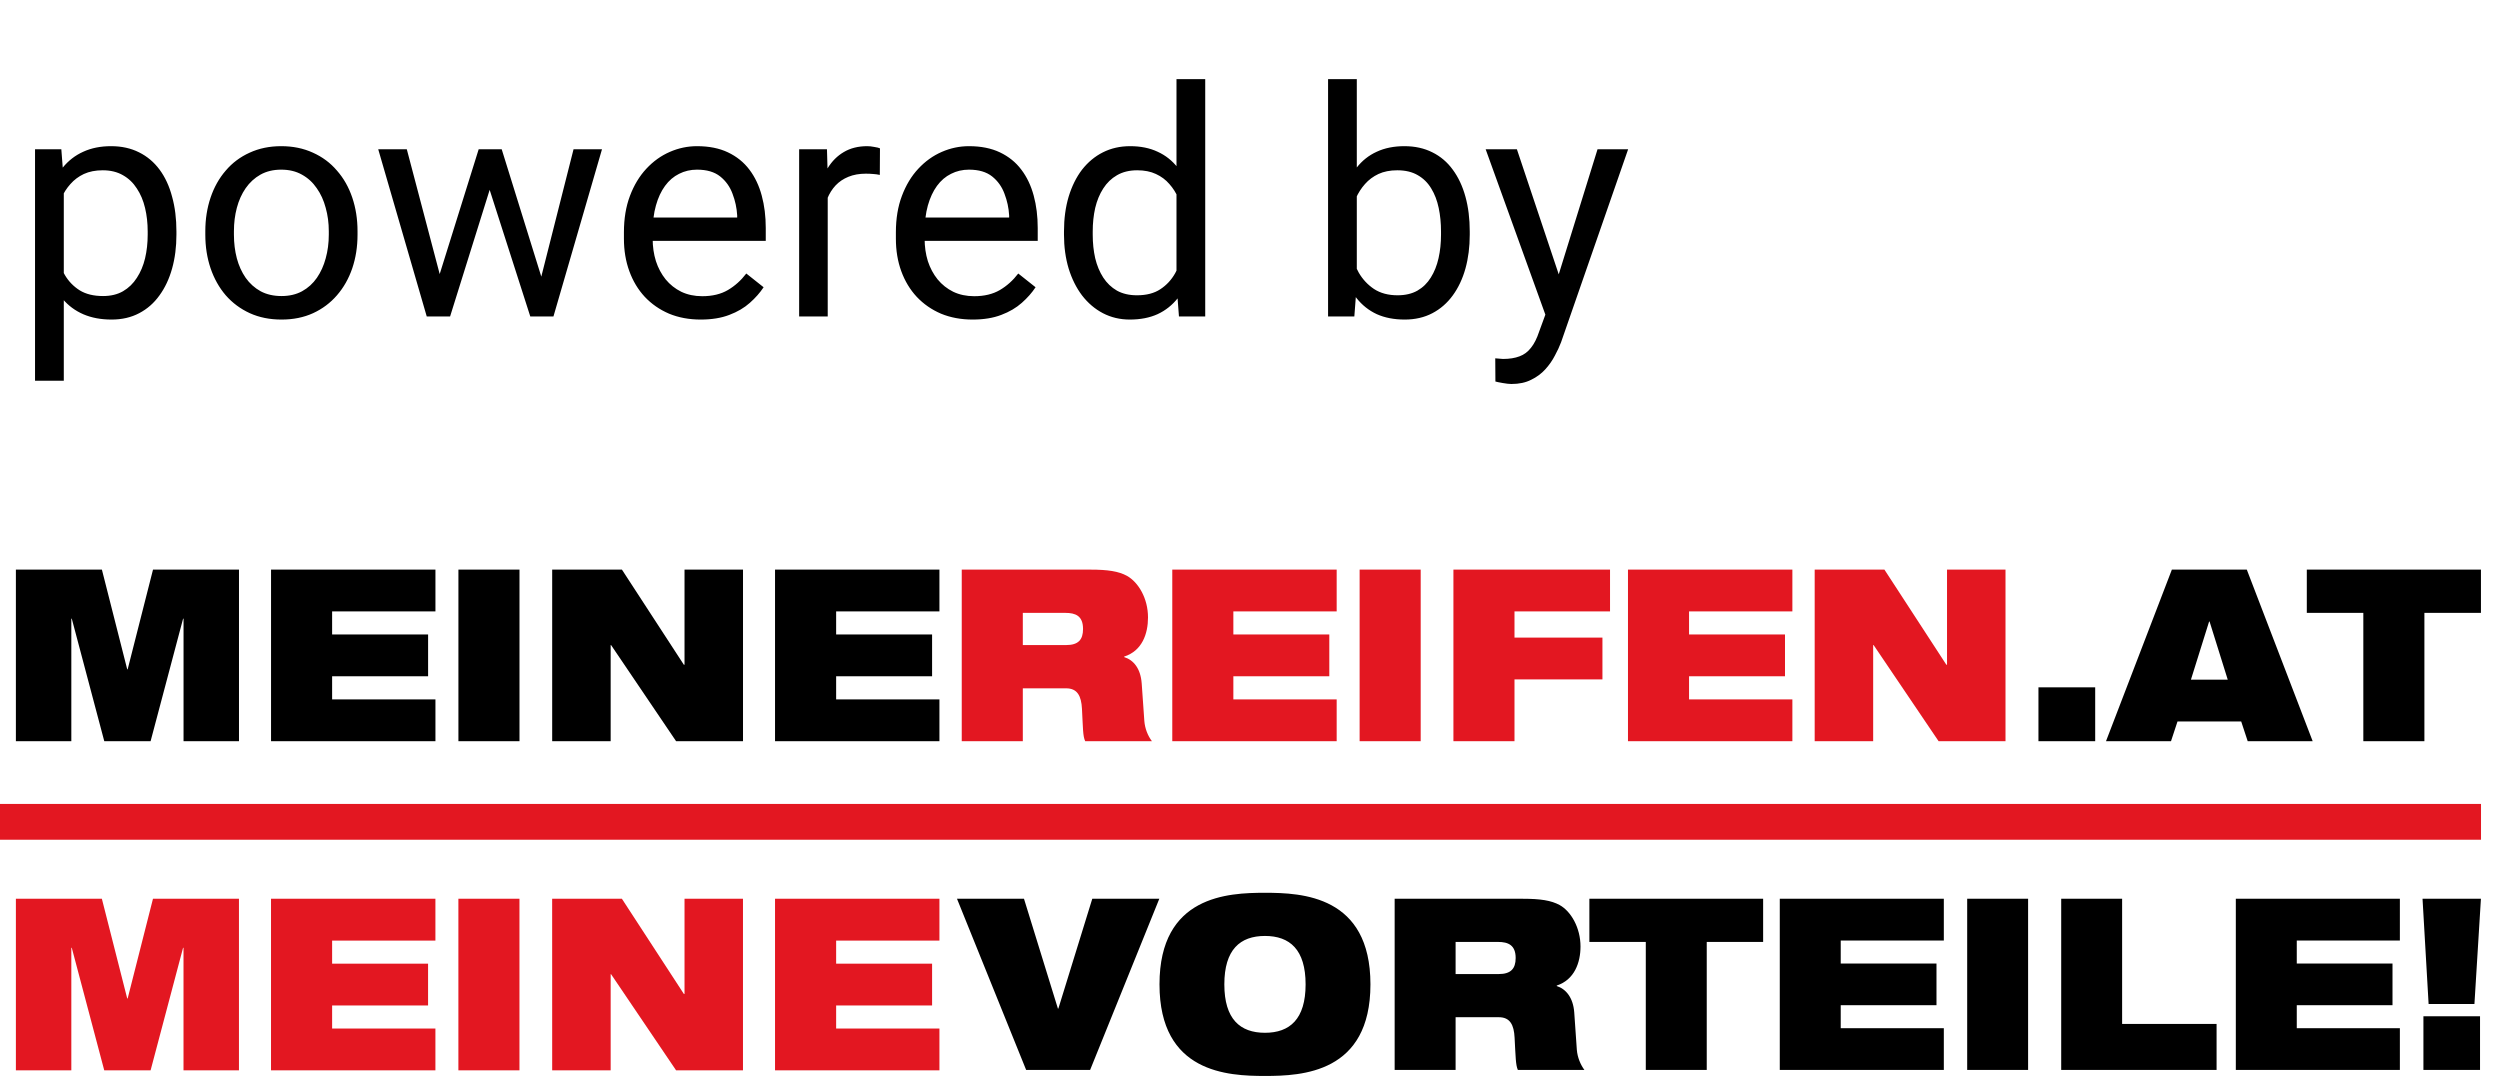
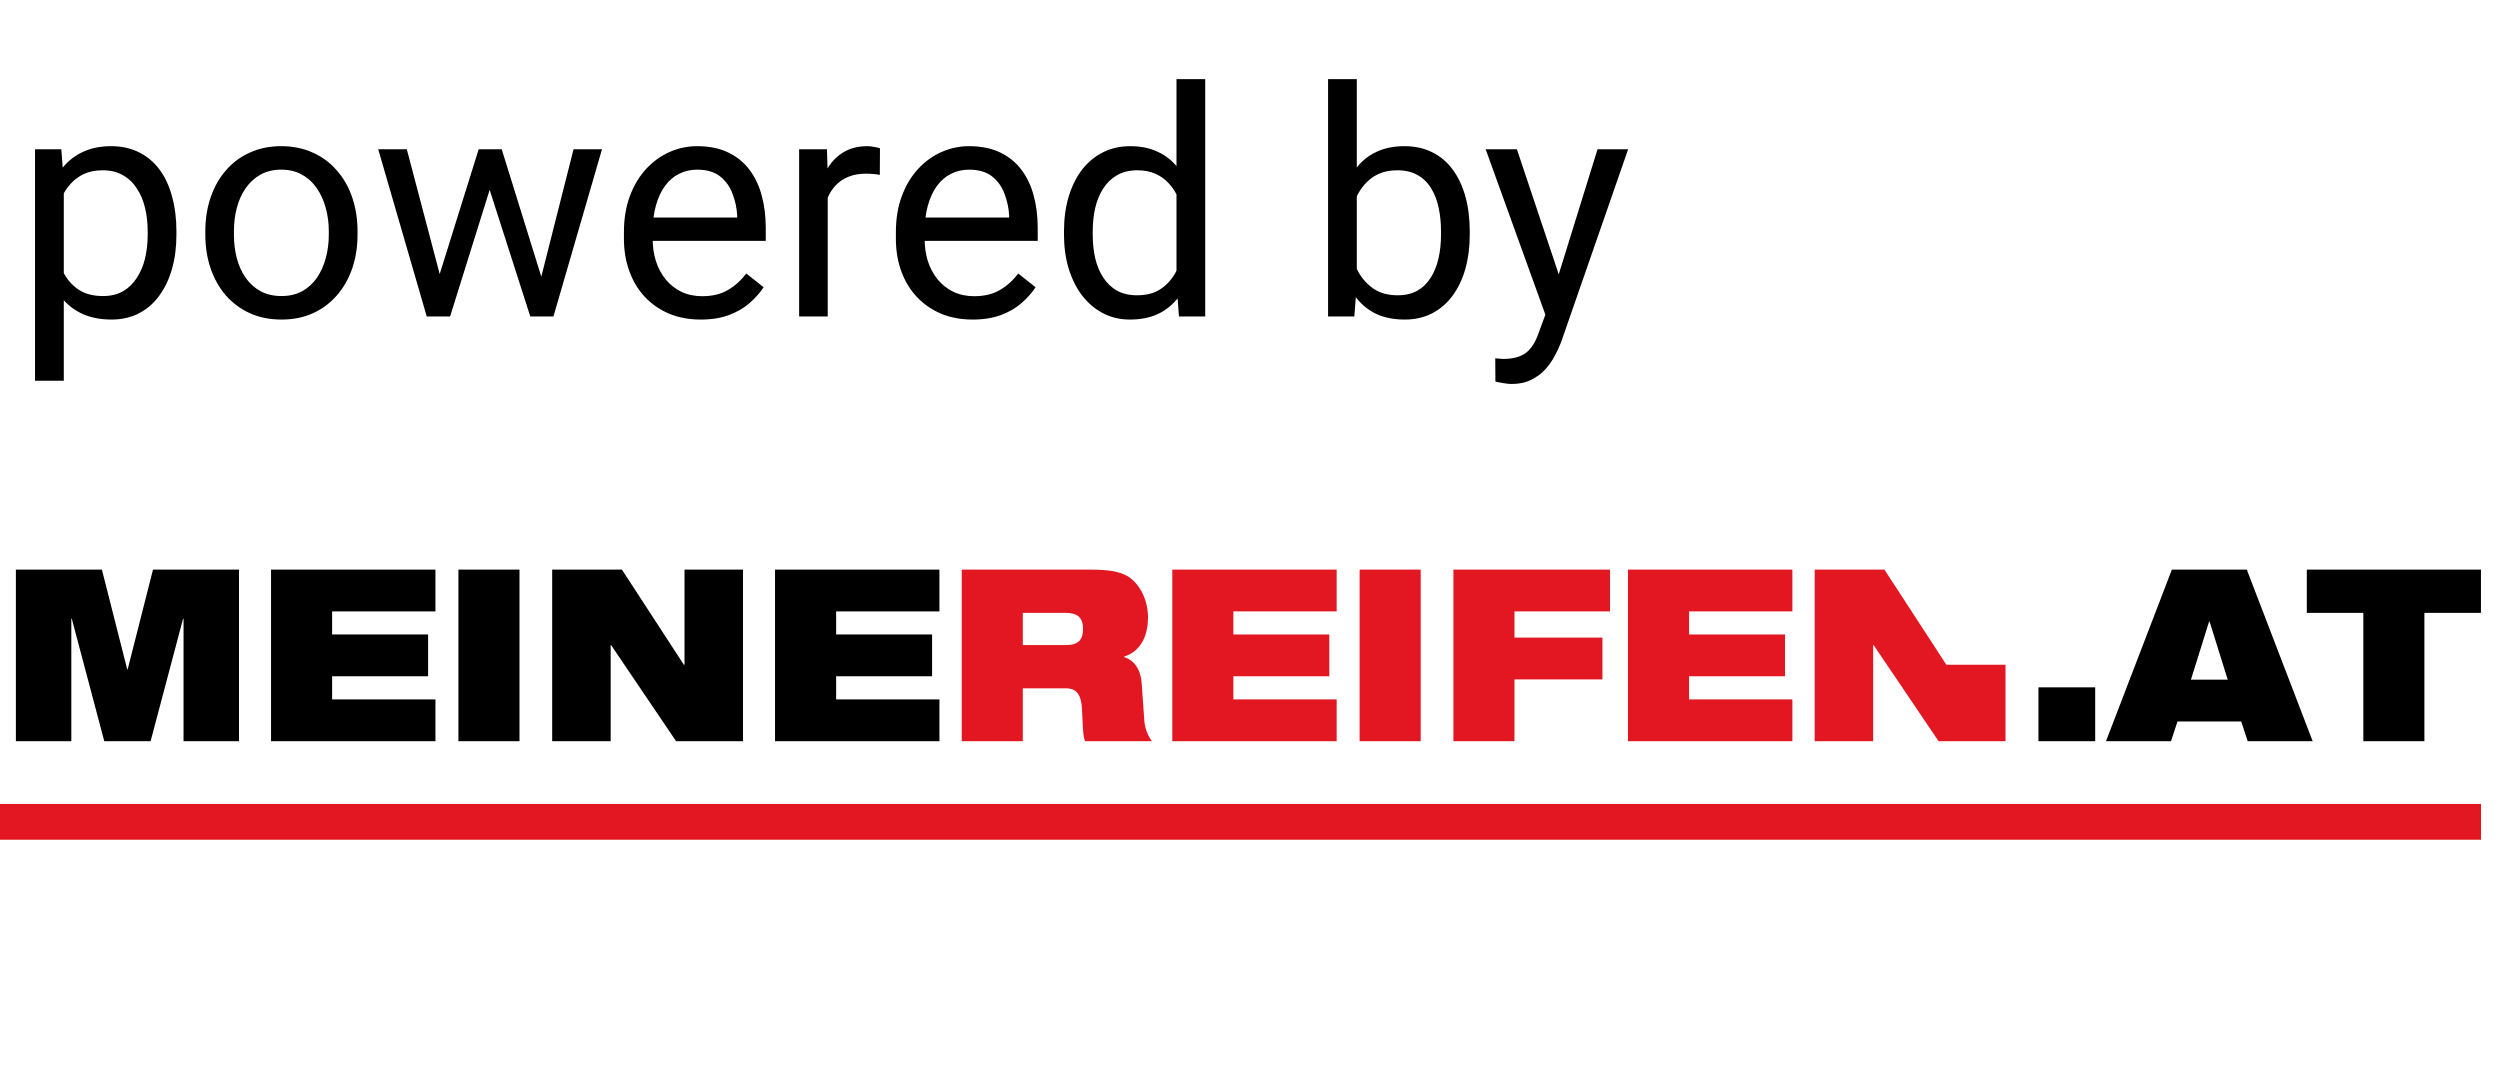
<svg xmlns="http://www.w3.org/2000/svg" width="79" height="34" viewBox="0 0 79 34" fill="none">
  <path d="M2.016 5.732V12.031H1.107V4.717H1.938L2.016 5.732ZM5.575 7.314V7.417C5.575 7.801 5.53 8.158 5.438 8.486C5.347 8.812 5.214 9.095 5.038 9.336C4.866 9.577 4.652 9.764 4.398 9.897C4.145 10.031 3.853 10.098 3.524 10.098C3.189 10.098 2.893 10.042 2.636 9.932C2.379 9.821 2.16 9.66 1.981 9.448C1.802 9.237 1.659 8.983 1.552 8.687C1.448 8.39 1.376 8.057 1.337 7.686V7.139C1.376 6.748 1.449 6.398 1.557 6.089C1.664 5.78 1.806 5.516 1.981 5.298C2.16 5.077 2.377 4.909 2.631 4.795C2.885 4.678 3.178 4.619 3.51 4.619C3.842 4.619 4.136 4.684 4.394 4.814C4.651 4.941 4.867 5.124 5.043 5.361C5.219 5.599 5.351 5.884 5.438 6.216C5.53 6.545 5.575 6.911 5.575 7.314ZM4.667 7.417V7.314C4.667 7.051 4.639 6.803 4.584 6.572C4.529 6.338 4.442 6.133 4.325 5.957C4.211 5.778 4.065 5.638 3.886 5.537C3.707 5.433 3.493 5.381 3.246 5.381C3.018 5.381 2.82 5.42 2.65 5.498C2.484 5.576 2.343 5.682 2.226 5.815C2.108 5.946 2.012 6.095 1.938 6.265C1.866 6.431 1.812 6.603 1.776 6.782V8.047C1.841 8.275 1.933 8.49 2.05 8.691C2.167 8.89 2.323 9.051 2.519 9.175C2.714 9.295 2.96 9.355 3.256 9.355C3.5 9.355 3.71 9.305 3.886 9.204C4.065 9.1 4.211 8.958 4.325 8.779C4.442 8.6 4.529 8.395 4.584 8.164C4.639 7.93 4.667 7.681 4.667 7.417ZM6.488 7.417V7.305C6.488 6.924 6.544 6.571 6.654 6.245C6.765 5.916 6.924 5.632 7.133 5.391C7.341 5.146 7.593 4.958 7.89 4.824C8.186 4.688 8.518 4.619 8.886 4.619C9.257 4.619 9.59 4.688 9.887 4.824C10.186 4.958 10.44 5.146 10.648 5.391C10.86 5.632 11.021 5.916 11.132 6.245C11.242 6.571 11.298 6.924 11.298 7.305V7.417C11.298 7.798 11.242 8.151 11.132 8.477C11.021 8.802 10.86 9.087 10.648 9.331C10.44 9.572 10.188 9.761 9.892 9.897C9.599 10.031 9.267 10.098 8.896 10.098C8.524 10.098 8.191 10.031 7.895 9.897C7.598 9.761 7.344 9.572 7.133 9.331C6.924 9.087 6.765 8.802 6.654 8.477C6.544 8.151 6.488 7.798 6.488 7.417ZM7.392 7.305V7.417C7.392 7.681 7.423 7.93 7.484 8.164C7.546 8.395 7.639 8.6 7.763 8.779C7.89 8.958 8.048 9.1 8.236 9.204C8.425 9.305 8.645 9.355 8.896 9.355C9.143 9.355 9.359 9.305 9.545 9.204C9.734 9.1 9.89 8.958 10.014 8.779C10.137 8.6 10.23 8.395 10.292 8.164C10.357 7.93 10.39 7.681 10.39 7.417V7.305C10.39 7.044 10.357 6.798 10.292 6.567C10.23 6.333 10.136 6.126 10.009 5.947C9.885 5.765 9.729 5.622 9.54 5.518C9.354 5.413 9.136 5.361 8.886 5.361C8.638 5.361 8.42 5.413 8.231 5.518C8.046 5.622 7.89 5.765 7.763 5.947C7.639 6.126 7.546 6.333 7.484 6.567C7.423 6.798 7.392 7.044 7.392 7.305ZM13.769 9.062L15.126 4.717H15.722L15.604 5.581L14.223 10H13.642L13.769 9.062ZM12.855 4.717L14.013 9.111L14.096 10H13.485L11.952 4.717H12.855ZM17.02 9.077L18.124 4.717H19.023L17.489 10H16.884L17.02 9.077ZM15.854 4.717L17.182 8.989L17.333 10H16.757L15.336 5.571L15.219 4.717H15.854ZM22.143 10.098C21.775 10.098 21.441 10.036 21.142 9.912C20.845 9.785 20.59 9.608 20.375 9.38C20.163 9.152 20.001 8.882 19.887 8.569C19.773 8.257 19.716 7.915 19.716 7.544V7.339C19.716 6.909 19.779 6.527 19.906 6.191C20.033 5.853 20.206 5.566 20.424 5.332C20.642 5.098 20.889 4.92 21.166 4.8C21.443 4.679 21.729 4.619 22.025 4.619C22.403 4.619 22.729 4.684 23.002 4.814C23.279 4.945 23.505 5.127 23.681 5.361C23.856 5.592 23.987 5.866 24.071 6.182C24.156 6.494 24.198 6.836 24.198 7.207V7.612H20.253V6.875H23.295V6.807C23.282 6.572 23.233 6.344 23.148 6.123C23.067 5.902 22.937 5.719 22.758 5.576C22.579 5.433 22.335 5.361 22.025 5.361C21.82 5.361 21.631 5.405 21.459 5.493C21.287 5.578 21.138 5.705 21.015 5.874C20.891 6.043 20.795 6.25 20.727 6.494C20.658 6.738 20.624 7.02 20.624 7.339V7.544C20.624 7.795 20.658 8.031 20.727 8.252C20.798 8.47 20.901 8.662 21.034 8.828C21.171 8.994 21.335 9.124 21.527 9.219C21.723 9.313 21.944 9.36 22.191 9.36C22.51 9.36 22.781 9.295 23.002 9.165C23.223 9.035 23.417 8.861 23.583 8.643L24.13 9.077C24.016 9.25 23.871 9.414 23.695 9.57C23.52 9.727 23.303 9.854 23.046 9.951C22.792 10.049 22.491 10.098 22.143 10.098ZM26.156 5.547V10H25.253V4.717H26.132L26.156 5.547ZM27.807 4.688L27.802 5.527C27.727 5.511 27.655 5.501 27.587 5.498C27.522 5.492 27.447 5.488 27.362 5.488C27.154 5.488 26.97 5.521 26.811 5.586C26.651 5.651 26.516 5.742 26.405 5.859C26.295 5.977 26.207 6.117 26.142 6.279C26.08 6.439 26.039 6.615 26.02 6.807L25.766 6.953C25.766 6.634 25.797 6.335 25.858 6.055C25.924 5.775 26.023 5.527 26.156 5.312C26.29 5.094 26.459 4.925 26.664 4.805C26.872 4.681 27.12 4.619 27.406 4.619C27.471 4.619 27.546 4.627 27.631 4.644C27.715 4.657 27.774 4.671 27.807 4.688ZM30.736 10.098C30.369 10.098 30.035 10.036 29.735 9.912C29.439 9.785 29.184 9.608 28.969 9.38C28.757 9.152 28.594 8.882 28.48 8.569C28.366 8.257 28.31 7.915 28.31 7.544V7.339C28.31 6.909 28.373 6.527 28.5 6.191C28.627 5.853 28.799 5.566 29.018 5.332C29.236 5.098 29.483 4.92 29.76 4.8C30.037 4.679 30.323 4.619 30.619 4.619C30.997 4.619 31.322 4.684 31.596 4.814C31.872 4.945 32.099 5.127 32.274 5.361C32.45 5.592 32.58 5.866 32.665 6.182C32.75 6.494 32.792 6.836 32.792 7.207V7.612H28.847V6.875H31.889V6.807C31.876 6.572 31.827 6.344 31.742 6.123C31.661 5.902 31.531 5.719 31.352 5.576C31.172 5.433 30.928 5.361 30.619 5.361C30.414 5.361 30.225 5.405 30.053 5.493C29.88 5.578 29.732 5.705 29.608 5.874C29.485 6.043 29.389 6.25 29.32 6.494C29.252 6.738 29.218 7.02 29.218 7.339V7.544C29.218 7.795 29.252 8.031 29.32 8.252C29.392 8.47 29.494 8.662 29.628 8.828C29.765 8.994 29.929 9.124 30.121 9.219C30.316 9.313 30.538 9.36 30.785 9.36C31.104 9.36 31.374 9.295 31.596 9.165C31.817 9.035 32.011 8.861 32.177 8.643L32.724 9.077C32.61 9.25 32.465 9.414 32.289 9.57C32.113 9.727 31.897 9.854 31.64 9.951C31.386 10.049 31.085 10.098 30.736 10.098ZM37.177 8.975V2.5H38.085V10H37.255L37.177 8.975ZM33.622 7.417V7.314C33.622 6.911 33.671 6.545 33.769 6.216C33.87 5.884 34.011 5.599 34.193 5.361C34.379 5.124 34.599 4.941 34.852 4.814C35.11 4.684 35.396 4.619 35.712 4.619C36.044 4.619 36.334 4.678 36.581 4.795C36.832 4.909 37.043 5.077 37.216 5.298C37.392 5.516 37.53 5.78 37.631 6.089C37.732 6.398 37.802 6.748 37.841 7.139V7.588C37.805 7.975 37.735 8.324 37.631 8.633C37.53 8.942 37.392 9.206 37.216 9.424C37.043 9.642 36.832 9.81 36.581 9.927C36.33 10.041 36.037 10.098 35.702 10.098C35.393 10.098 35.11 10.031 34.852 9.897C34.599 9.764 34.379 9.577 34.193 9.336C34.011 9.095 33.87 8.812 33.769 8.486C33.671 8.158 33.622 7.801 33.622 7.417ZM34.53 7.314V7.417C34.53 7.681 34.556 7.928 34.608 8.159C34.664 8.39 34.748 8.594 34.862 8.77C34.976 8.945 35.121 9.084 35.297 9.185C35.473 9.282 35.683 9.331 35.927 9.331C36.226 9.331 36.472 9.268 36.664 9.141C36.859 9.014 37.016 8.846 37.133 8.638C37.25 8.429 37.341 8.203 37.406 7.959V6.782C37.367 6.603 37.31 6.431 37.235 6.265C37.164 6.095 37.069 5.946 36.952 5.815C36.838 5.682 36.697 5.576 36.527 5.498C36.361 5.42 36.164 5.381 35.937 5.381C35.689 5.381 35.476 5.433 35.297 5.537C35.121 5.638 34.976 5.778 34.862 5.957C34.748 6.133 34.664 6.338 34.608 6.572C34.556 6.803 34.53 7.051 34.53 7.314ZM41.967 2.5H42.875V8.975L42.797 10H41.967V2.5ZM46.444 7.314V7.417C46.444 7.801 46.399 8.158 46.308 8.486C46.217 8.812 46.083 9.095 45.907 9.336C45.731 9.577 45.517 9.764 45.263 9.897C45.009 10.031 44.717 10.098 44.389 10.098C44.053 10.098 43.759 10.041 43.505 9.927C43.254 9.81 43.043 9.642 42.87 9.424C42.698 9.206 42.559 8.942 42.455 8.633C42.354 8.324 42.284 7.975 42.245 7.588V7.139C42.284 6.748 42.354 6.398 42.455 6.089C42.559 5.78 42.698 5.516 42.87 5.298C43.043 5.077 43.254 4.909 43.505 4.795C43.755 4.678 44.047 4.619 44.379 4.619C44.711 4.619 45.005 4.684 45.263 4.814C45.52 4.941 45.735 5.124 45.907 5.361C46.083 5.599 46.217 5.884 46.308 6.216C46.399 6.545 46.444 6.911 46.444 7.314ZM45.536 7.417V7.314C45.536 7.051 45.512 6.803 45.463 6.572C45.414 6.338 45.336 6.133 45.228 5.957C45.121 5.778 44.98 5.638 44.804 5.537C44.628 5.433 44.411 5.381 44.154 5.381C43.926 5.381 43.728 5.42 43.559 5.498C43.393 5.576 43.251 5.682 43.134 5.815C43.017 5.946 42.921 6.095 42.846 6.265C42.774 6.431 42.72 6.603 42.685 6.782V7.959C42.737 8.187 42.821 8.407 42.938 8.618C43.059 8.826 43.218 8.997 43.417 9.131C43.619 9.264 43.868 9.331 44.164 9.331C44.408 9.331 44.617 9.282 44.789 9.185C44.965 9.084 45.106 8.945 45.214 8.77C45.325 8.594 45.406 8.39 45.458 8.159C45.51 7.928 45.536 7.681 45.536 7.417ZM49.013 9.453L50.482 4.717H51.449L49.33 10.815C49.281 10.946 49.216 11.086 49.135 11.235C49.057 11.388 48.956 11.533 48.832 11.67C48.708 11.807 48.559 11.917 48.383 12.002C48.21 12.09 48.004 12.134 47.763 12.134C47.691 12.134 47.6 12.124 47.489 12.104C47.379 12.085 47.3 12.069 47.255 12.056L47.25 11.323C47.276 11.326 47.317 11.33 47.372 11.333C47.431 11.339 47.471 11.343 47.494 11.343C47.699 11.343 47.873 11.315 48.017 11.26C48.16 11.208 48.28 11.118 48.378 10.991C48.479 10.867 48.565 10.697 48.637 10.479L49.013 9.453ZM47.934 4.717L49.306 8.818L49.54 9.771L48.891 10.102L46.947 4.717H47.934Z" fill="black" />
  <g clip-path="url(#clip0_1002_12226)">
    <path d="M78.4 25.404H0V26.536H78.4V25.404Z" fill="#E31721" />
    <path d="M64.415 23.421H66.208V21.72H64.415V23.421ZM69.808 19.64H69.822L70.397 21.478H69.233L69.808 19.64ZM68.631 18L66.55 23.421H68.604L68.809 22.799H70.822L71.027 23.421H73.08L70.999 18H68.631ZM72.895 18V19.367H74.681V23.421H76.611V19.367H78.398V18H72.895Z" fill="black" />
-     <path d="M57.344 23.421H59.192V20.384H59.206L61.259 23.421H63.374V18H61.526V21.006H61.505L59.548 18H57.344V23.421ZM51.444 23.421H56.639V22.1H53.374V21.371H56.406V20.05H53.374V19.321H56.639V18H51.444V23.421ZM45.928 23.421H47.858V21.47H50.637V20.149H47.858V19.321H50.877V18H45.928L45.928 23.421ZM42.964 23.421H44.894V18H42.964V23.421ZM37.044 23.421H42.239V22.1H38.974V21.371H42.006V20.05H38.974V19.321H42.239V18H37.044V23.421ZM32.321 19.367H33.663C33.984 19.367 34.224 19.458 34.224 19.875C34.224 20.217 34.073 20.384 33.69 20.384H32.321V19.367L32.321 19.367ZM30.391 23.421H32.321V21.751H33.69C34.046 21.751 34.169 21.994 34.19 22.396C34.224 23.026 34.217 23.262 34.292 23.421H36.4C36.27 23.247 36.181 23.026 36.161 22.783L36.078 21.599C36.044 21.121 35.818 20.855 35.524 20.764V20.748C36.092 20.567 36.277 20.027 36.277 19.511C36.277 18.911 35.976 18.402 35.613 18.197C35.347 18.053 35.011 18 34.457 18H30.391V23.421Z" fill="#E31721" />
+     <path d="M57.344 23.421H59.192V20.384H59.206L61.259 23.421H63.374V18V21.006H61.505L59.548 18H57.344V23.421ZM51.444 23.421H56.639V22.1H53.374V21.371H56.406V20.05H53.374V19.321H56.639V18H51.444V23.421ZM45.928 23.421H47.858V21.47H50.637V20.149H47.858V19.321H50.877V18H45.928L45.928 23.421ZM42.964 23.421H44.894V18H42.964V23.421ZM37.044 23.421H42.239V22.1H38.974V21.371H42.006V20.05H38.974V19.321H42.239V18H37.044V23.421ZM32.321 19.367H33.663C33.984 19.367 34.224 19.458 34.224 19.875C34.224 20.217 34.073 20.384 33.69 20.384H32.321V19.367L32.321 19.367ZM30.391 23.421H32.321V21.751H33.69C34.046 21.751 34.169 21.994 34.19 22.396C34.224 23.026 34.217 23.262 34.292 23.421H36.4C36.27 23.247 36.181 23.026 36.161 22.783L36.078 21.599C36.044 21.121 35.818 20.855 35.524 20.764V20.748C36.092 20.567 36.277 20.027 36.277 19.511C36.277 18.911 35.976 18.402 35.613 18.197C35.347 18.053 35.011 18 34.457 18H30.391V23.421Z" fill="#E31721" />
    <path d="M4.835 18L4.034 21.151H4.02L3.22 18H0.502V23.421H2.254V19.549H2.268L3.295 23.421H4.759L5.786 19.549H5.8V23.421H7.552V18H4.835ZM8.565 18V23.421H13.76V22.1H10.495V21.371H13.528V20.05H10.495V19.321H13.76V18H8.565ZM14.486 23.421H16.416V18H14.486V23.421ZM21.631 18V21.006H21.61L19.653 18H17.449V23.421H19.297V20.384H19.31L21.364 23.421H23.479V18H21.631ZM24.491 18V23.421H29.686V22.1H26.422V21.371H29.454V20.05H26.422V19.321H29.686V18H24.491Z" fill="black" />
-     <path d="M24.491 33.822H29.686V32.501H26.422V31.772H29.454V30.451H26.422V29.722H29.686V28.401H24.491V33.822ZM17.449 33.822H19.297V30.785H19.31L21.364 33.822H23.478V28.401H21.631V31.408H21.61L19.652 28.401H17.448L17.449 33.822ZM14.485 33.822H16.415V28.401H14.485V33.822ZM8.564 33.822H13.759V32.501H10.495V31.772H13.527V30.451H10.495V29.722H13.759V28.401H8.564V33.822ZM0.502 33.822H2.254V29.95H2.268L3.294 33.822H4.759L5.785 29.95H5.799V33.822H7.551V28.401H4.834L4.034 31.552H4.02L3.219 28.401H0.502L0.502 33.822Z" fill="#E31721" />
-     <path d="M76.58 33.81H78.369V32.114H76.58V33.81ZM76.744 31.727H78.192L78.397 28.401H76.552L76.744 31.727ZM70.652 33.81H75.836V32.492H72.578V31.765H75.603V30.447H72.578V29.72H75.836V28.401H70.652V33.81ZM65.134 33.81H70.044V32.356H67.059V28.401H65.134V33.81ZM62.163 33.81H64.088V28.401H62.163V33.81ZM56.241 33.81H61.425V32.492H58.167V31.765H61.193V30.447H58.167V29.72H61.425V28.401H56.241V33.81ZM52.007 33.81H53.933V29.765H55.715V28.401H50.224V29.765H52.007L52.007 33.81ZM45.997 29.765H47.336C47.657 29.765 47.895 29.863 47.895 30.273C47.895 30.613 47.738 30.78 47.363 30.78H45.997V29.765ZM44.071 33.81H45.997V32.144H47.363C47.718 32.144 47.841 32.386 47.861 32.788C47.895 33.416 47.895 33.651 47.964 33.81H50.067C49.944 33.643 49.848 33.416 49.828 33.174L49.746 31.992C49.712 31.522 49.48 31.249 49.193 31.159V31.143C49.753 30.962 49.944 30.416 49.944 29.909C49.944 29.318 49.643 28.795 49.282 28.598C49.015 28.454 48.681 28.401 48.127 28.401H44.071L44.071 33.81ZM38.689 31.106C38.689 30.007 39.188 29.576 39.973 29.576C40.758 29.576 41.257 30.007 41.257 31.106C41.257 32.204 40.758 32.636 39.973 32.636C39.188 32.636 38.689 32.204 38.689 31.106ZM36.64 31.106C36.64 33.909 38.805 34 39.973 34C41.141 34 43.306 33.909 43.306 31.106C43.306 28.302 41.141 28.212 39.973 28.212C38.805 28.212 36.64 28.302 36.64 31.106ZM32.427 33.81H34.448L36.634 28.401H34.516L33.444 31.871H33.43L32.358 28.401H30.241L32.426 33.81H32.427Z" fill="black" />
  </g>
  <defs>
    <clipPath id="clip0_1002_12226">
      <rect width="78.4" height="16" fill="white" transform="translate(0 18)" />
    </clipPath>
  </defs>
</svg>